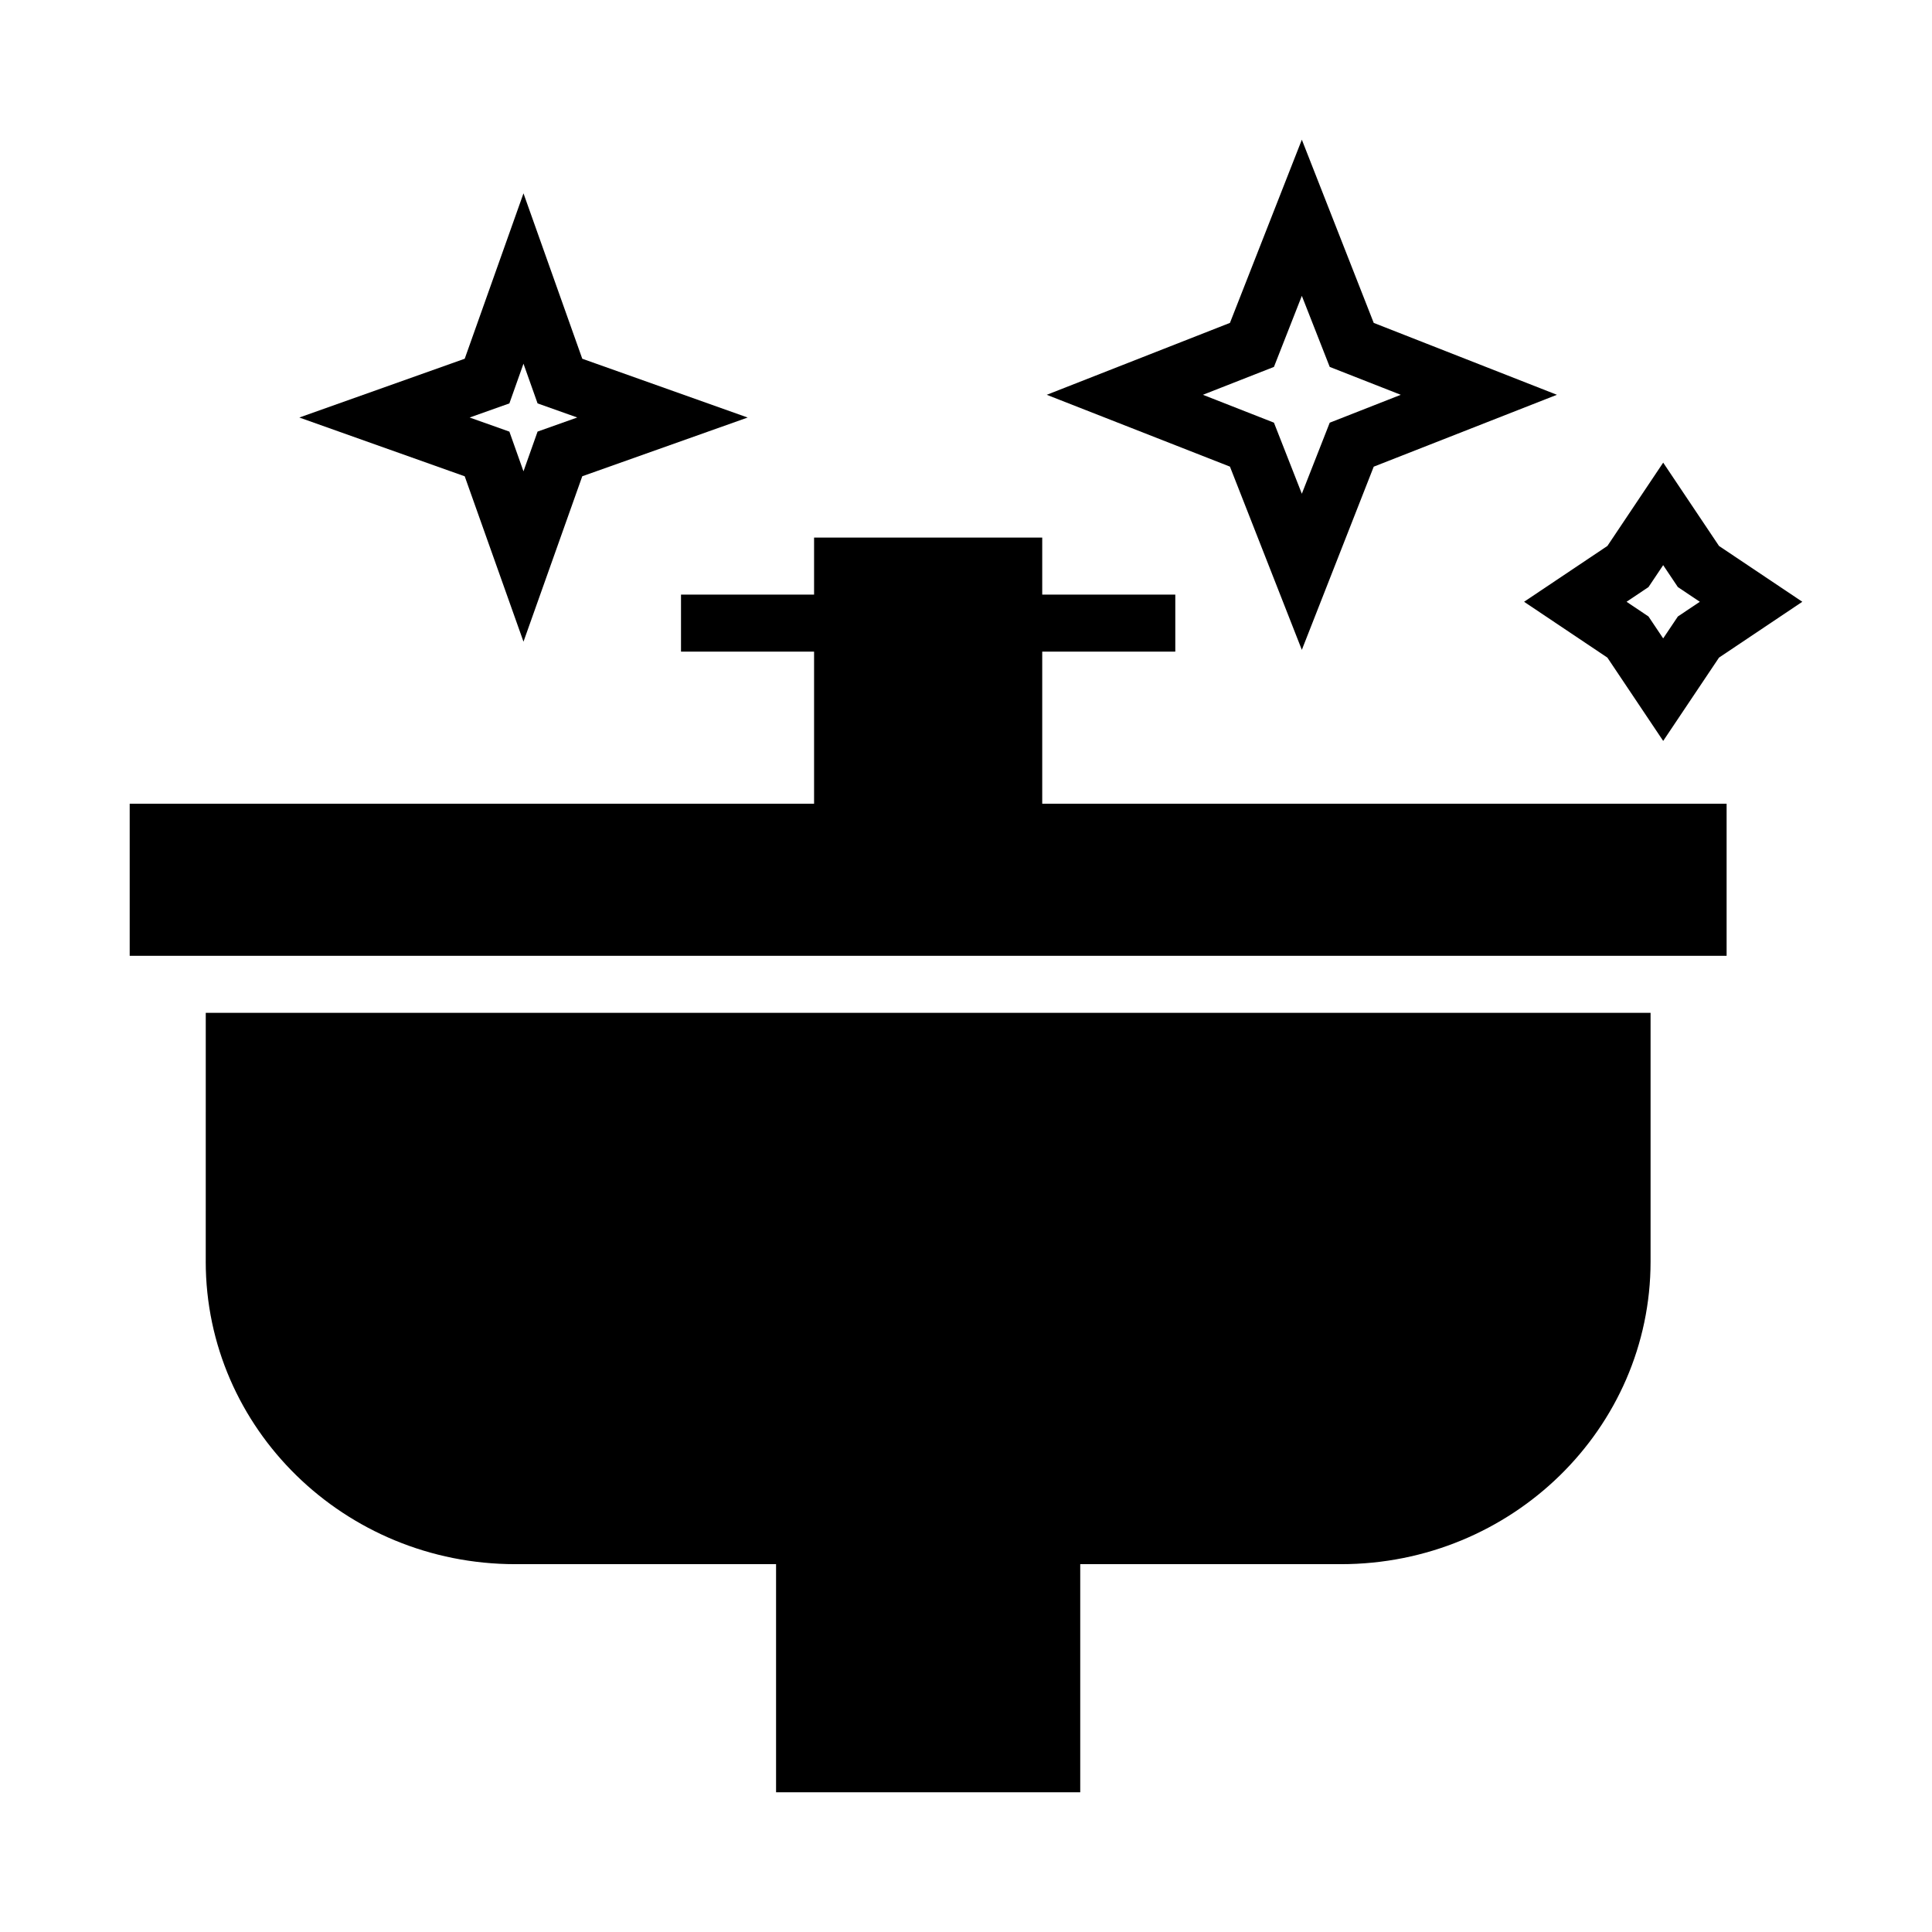
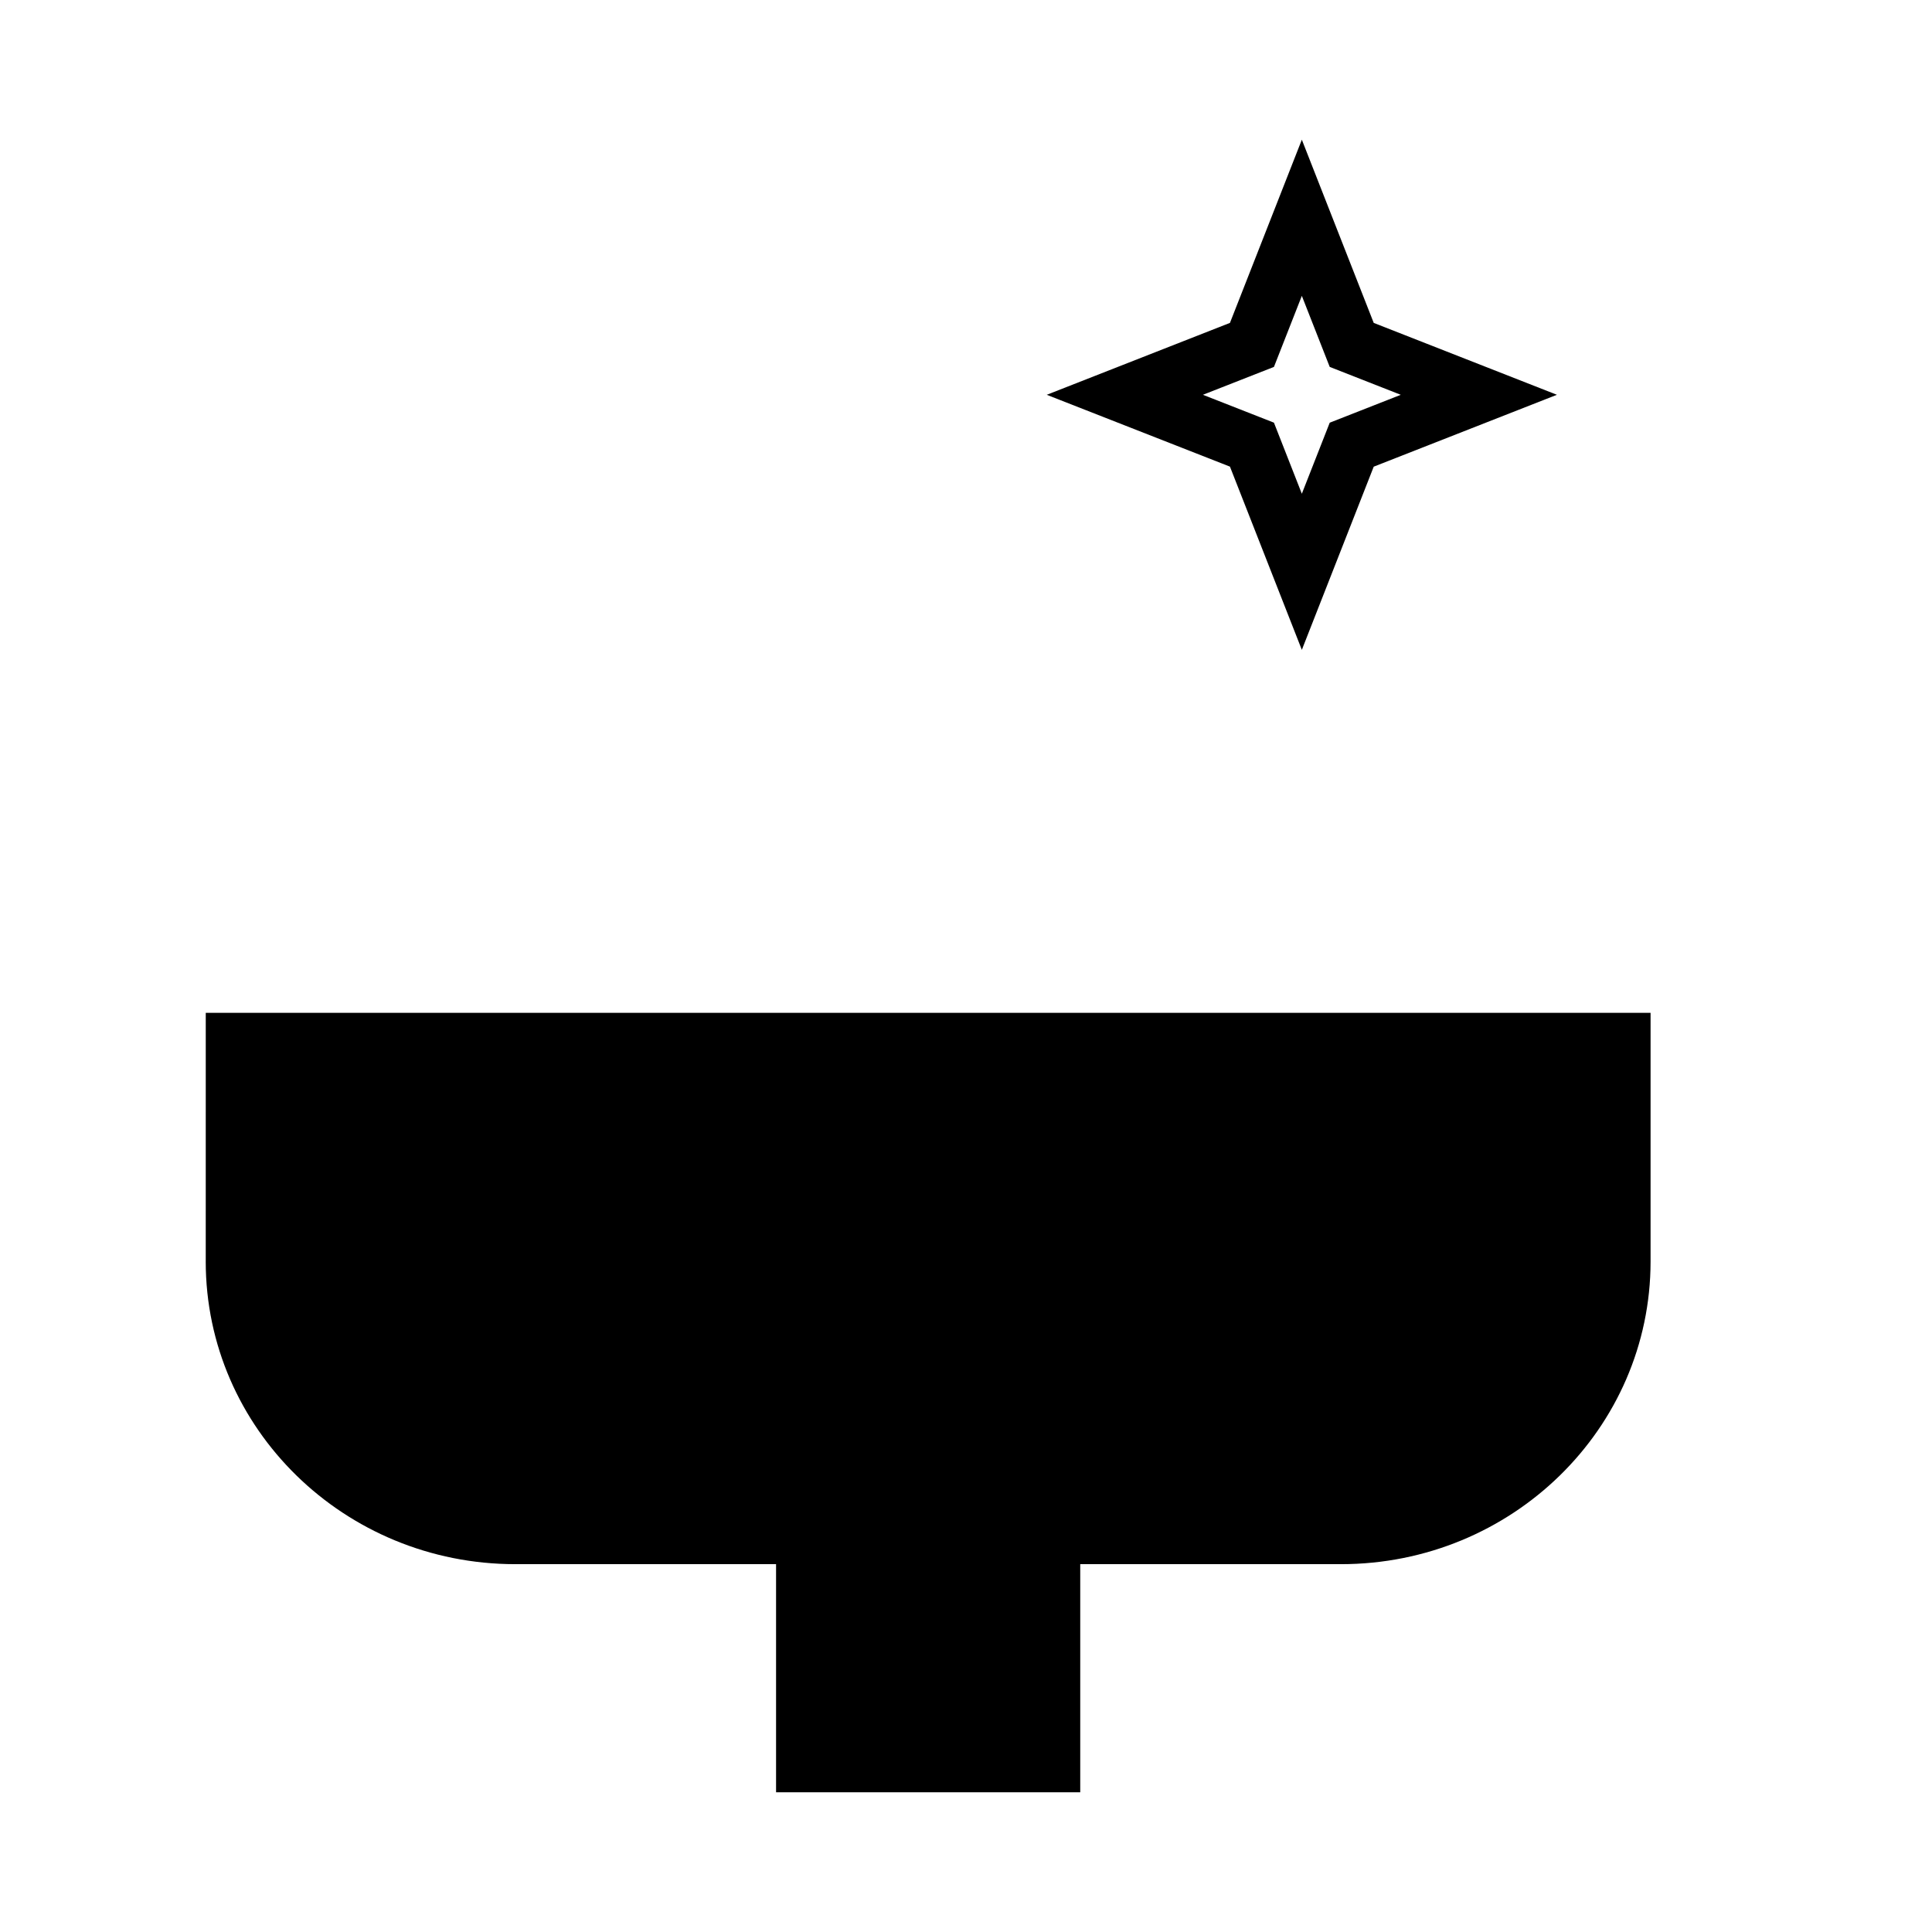
<svg xmlns="http://www.w3.org/2000/svg" fill="#000000" width="800px" height="800px" version="1.1" viewBox="144 144 512 512">
  <g>
-     <path d="m420.2 316.69h35.266v-15.113h-35.266v-15.113h-60.461v15.113h-35.266v15.113h35.266v40.305h-181.37v40.305h423.2v-40.305h-181.37z" />
    <path d="m198.52 478.29c0 44.309 36.762 80.23 82.047 80.23h69.098v60.457h80.609v-60.457h69.098c45.281 0 82.047-35.922 82.047-80.23v-65.875h-382.89c-0.004 20.055-0.004 63.047-0.004 65.875z" />
-     <path d="m569.97 318.27 14.793 22.082 14.793-22.078 22.078-14.797-22.078-14.793-14.793-22.082-14.785 22.082-22.082 14.793zm10.898-18.688 3.891-5.812 3.894 5.812 5.82 3.894-5.82 3.898-3.894 5.809-3.894-5.812-5.809-3.894z" />
-     <path d="m282.73 314.05 15.578-43.836 43.832-15.562-43.832-15.582-15.578-43.832-15.574 43.832-43.828 15.578 43.828 15.578zm-3.738-63.145 3.734-10.523 3.738 10.523 10.516 3.734-10.516 3.734-3.738 10.531-3.734-10.52-10.531-3.738z" />
    <path d="m489 316.22 19.051-48.547 48.547-19.051-48.547-19.051-19.051-48.551-19.051 48.551-48.551 19.055 48.551 19.035zm-7.391-74.984 7.391-18.832 7.391 18.832 18.828 7.391-18.828 7.391-7.391 18.828-7.391-18.836-18.824-7.387z" />
  </g>
</svg>